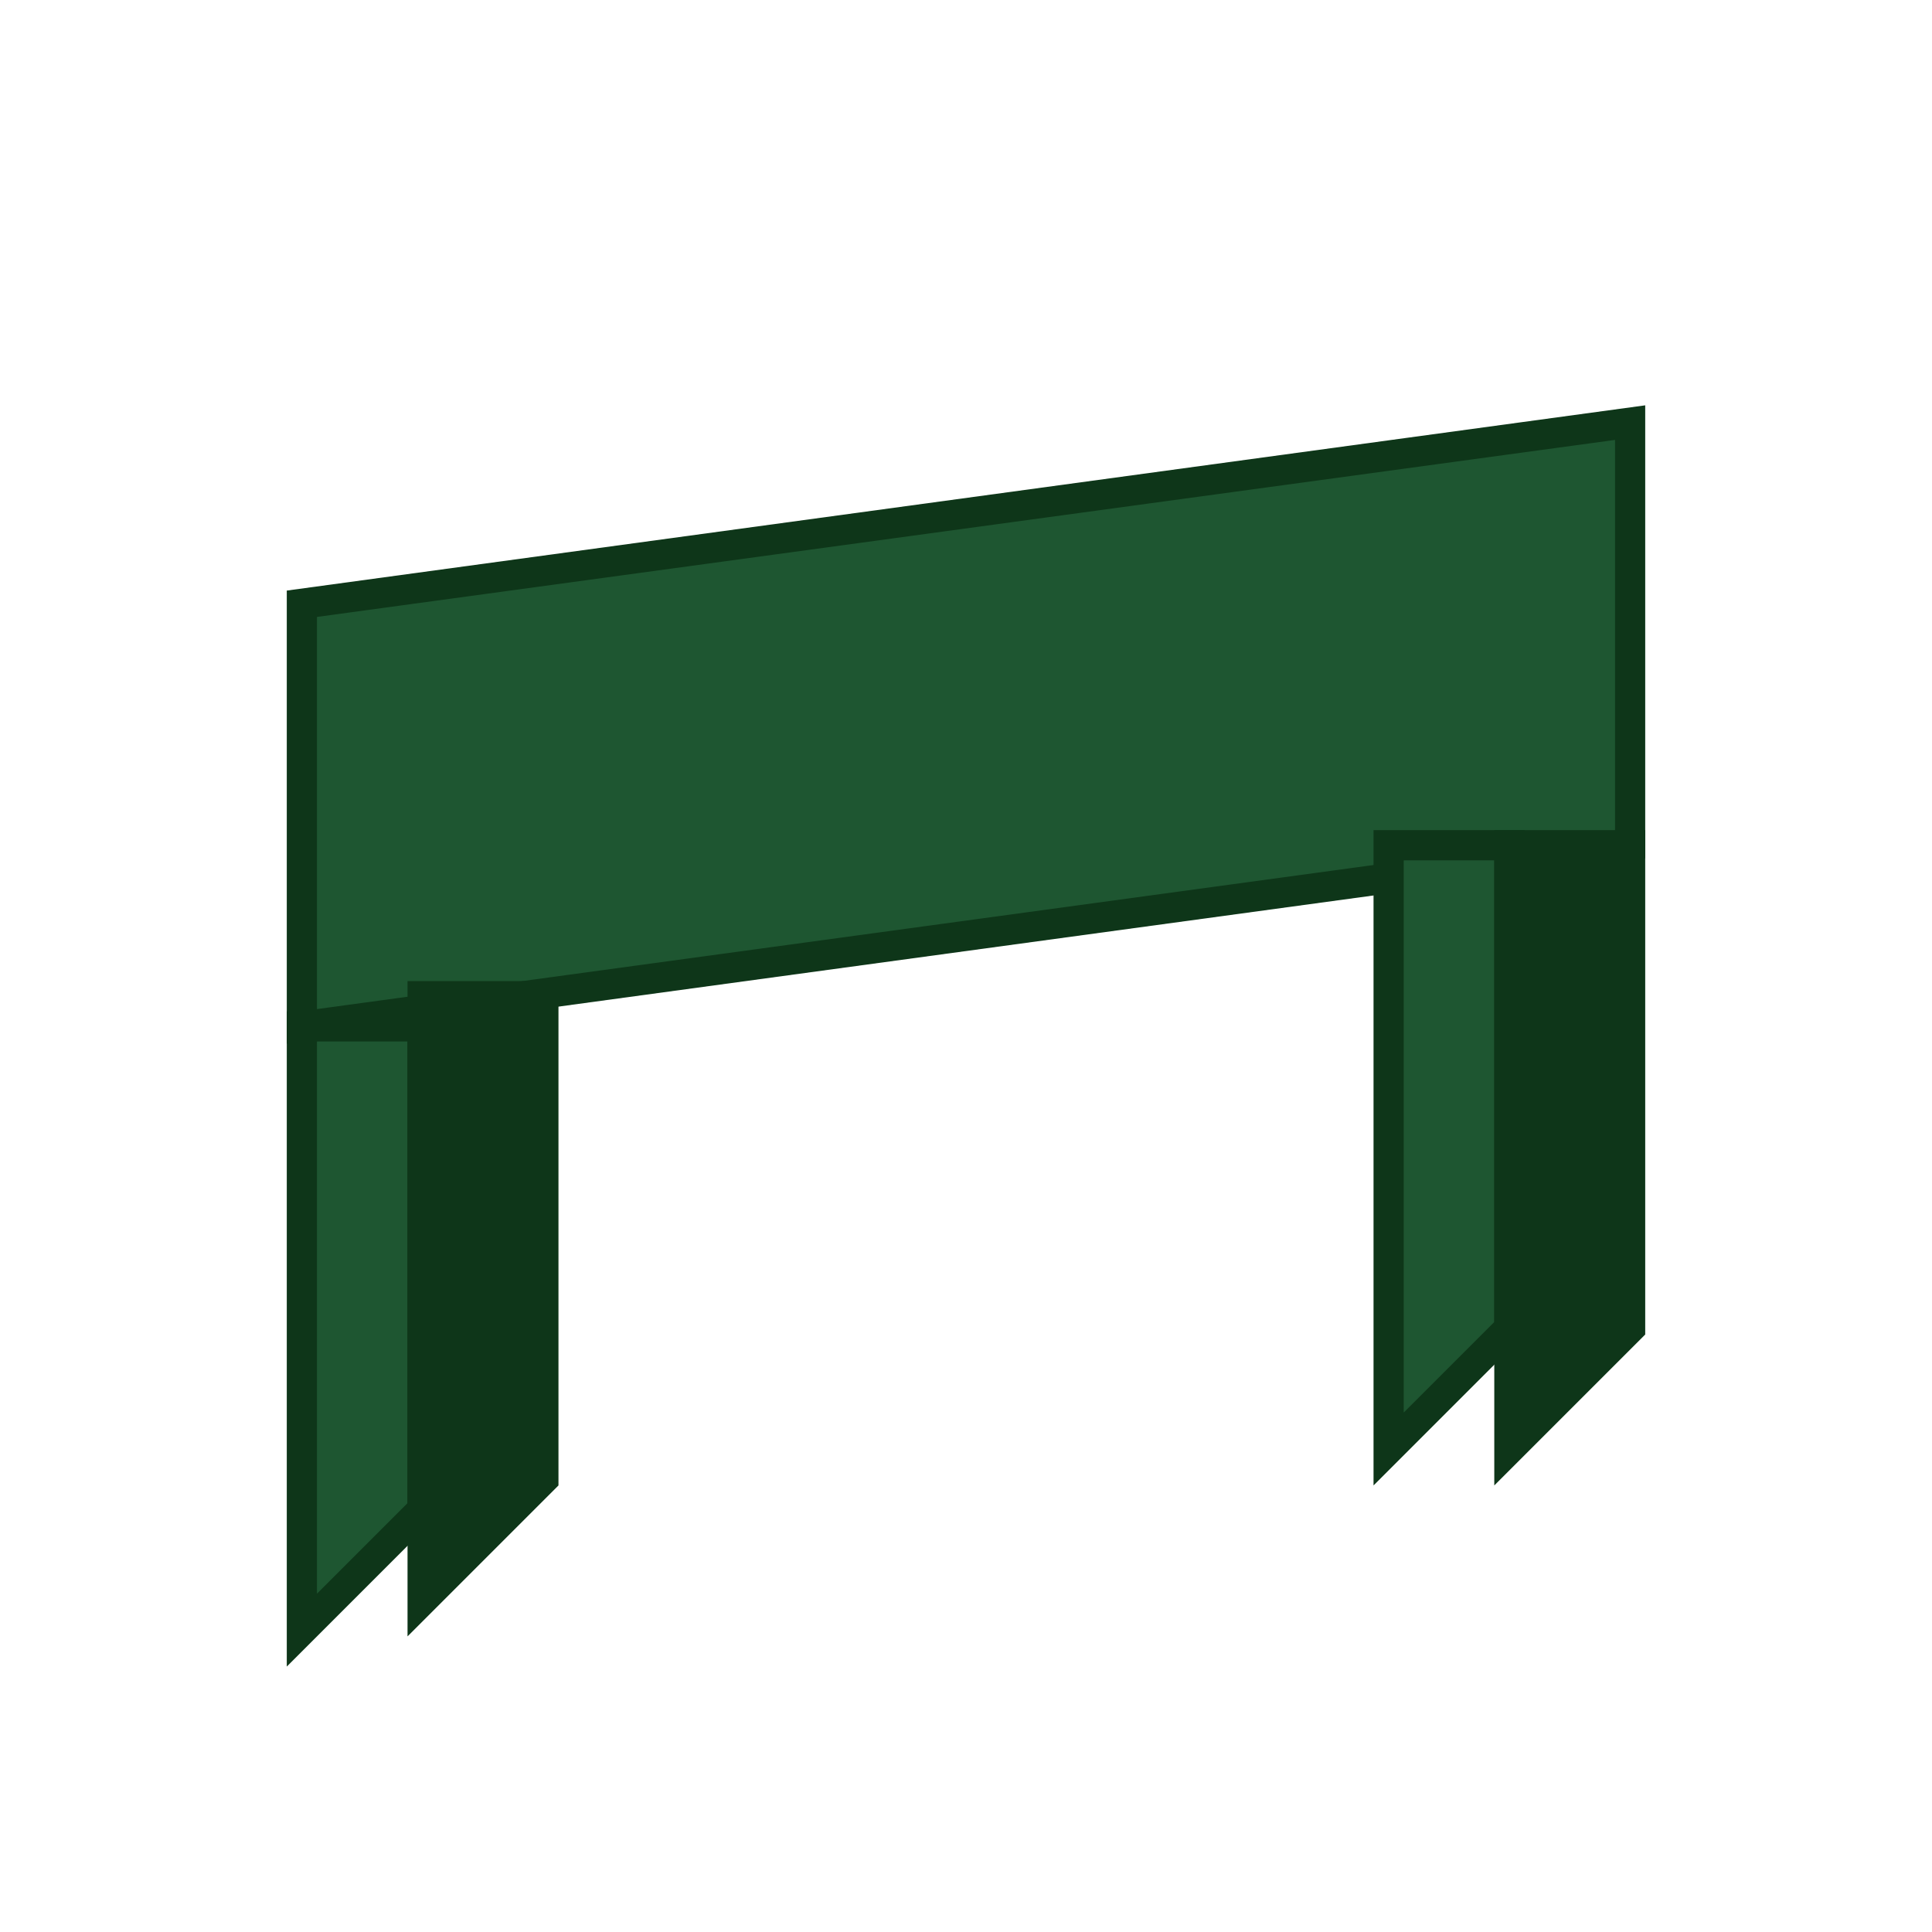
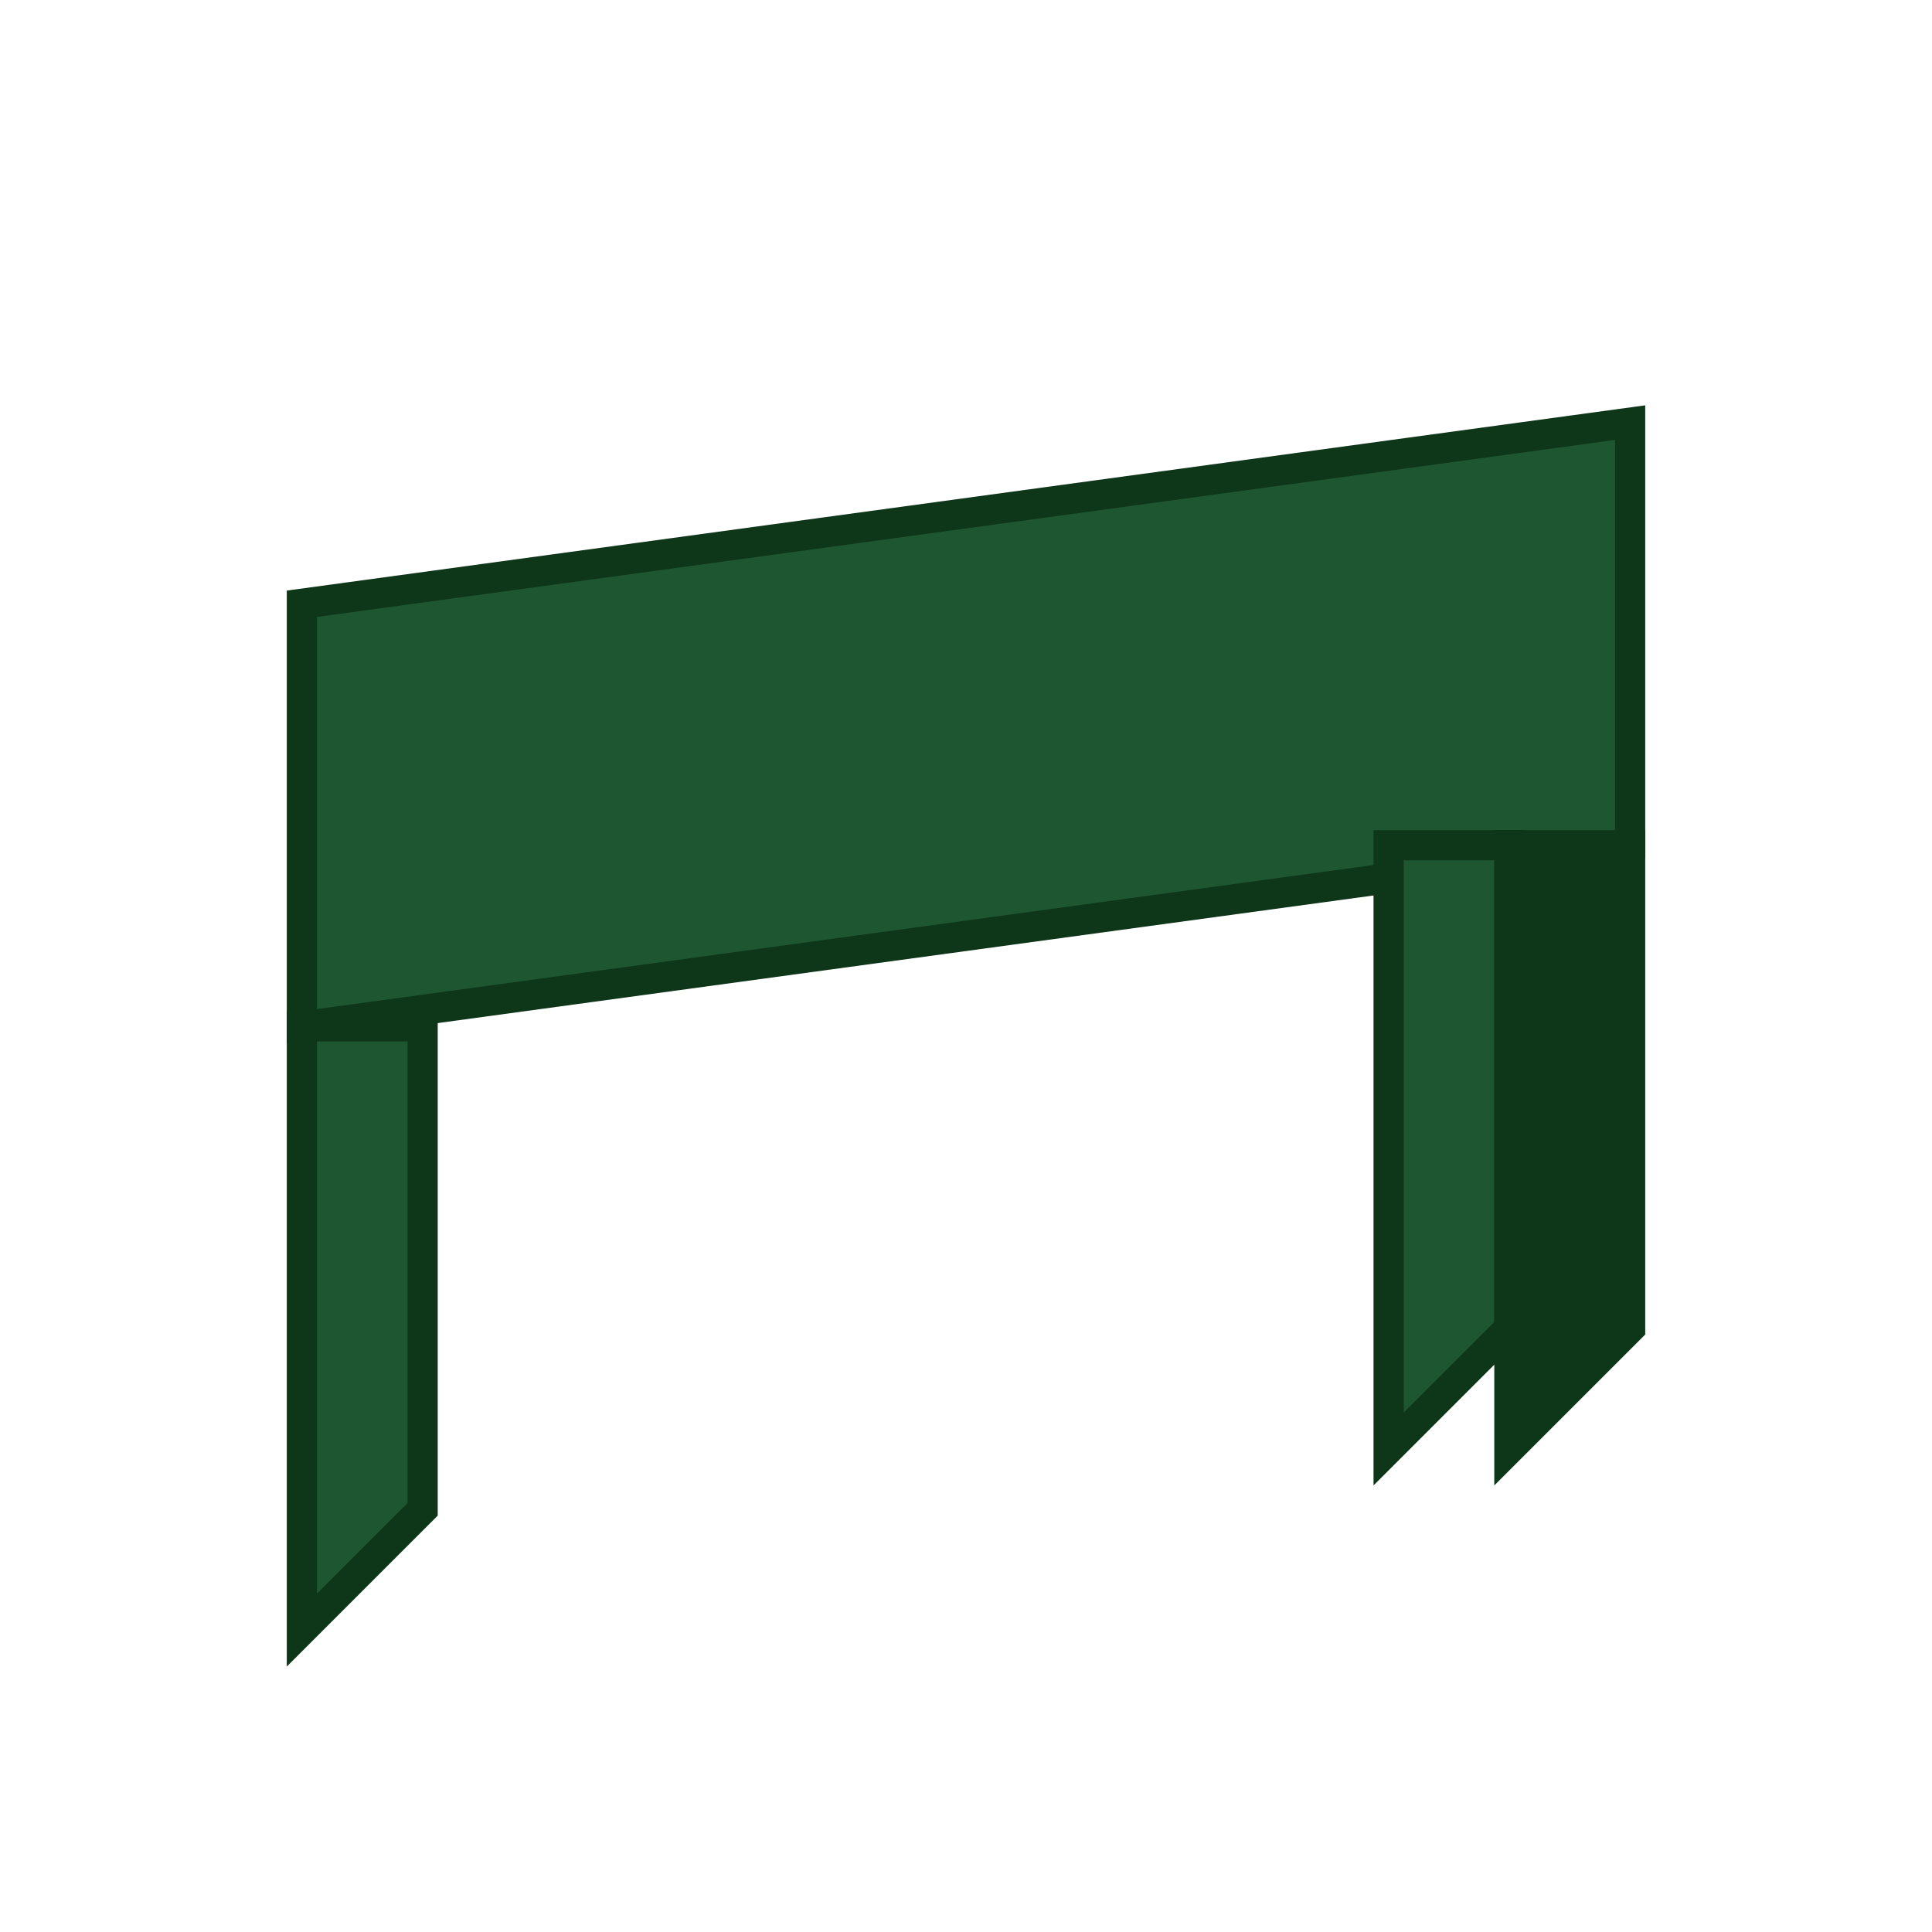
<svg xmlns="http://www.w3.org/2000/svg" width="64" height="64" viewBox="0 0 64 64" fill="none">
  <rect width="64" height="64" fill="white" />
  <path d="M10 20L54 14V28L10 34V20Z" fill="#1E5631" stroke="#0E3619" strokeWidth="1" />
  <path d="M14 34V50L10 54V34L14 34Z" fill="#1E5631" stroke="#0E3619" strokeWidth="1" />
  <path d="M50 28V44L46 48V28L50 28Z" fill="#1E5631" stroke="#0E3619" strokeWidth="1" />
-   <path d="M18 33V49L14 53V33L18 33Z" fill="#0E3619" stroke="#0E3619" strokeWidth="1" />
  <path d="M54 28V44L50 48V28L54 28Z" fill="#0E3619" stroke="#0E3619" strokeWidth="1" />
</svg>